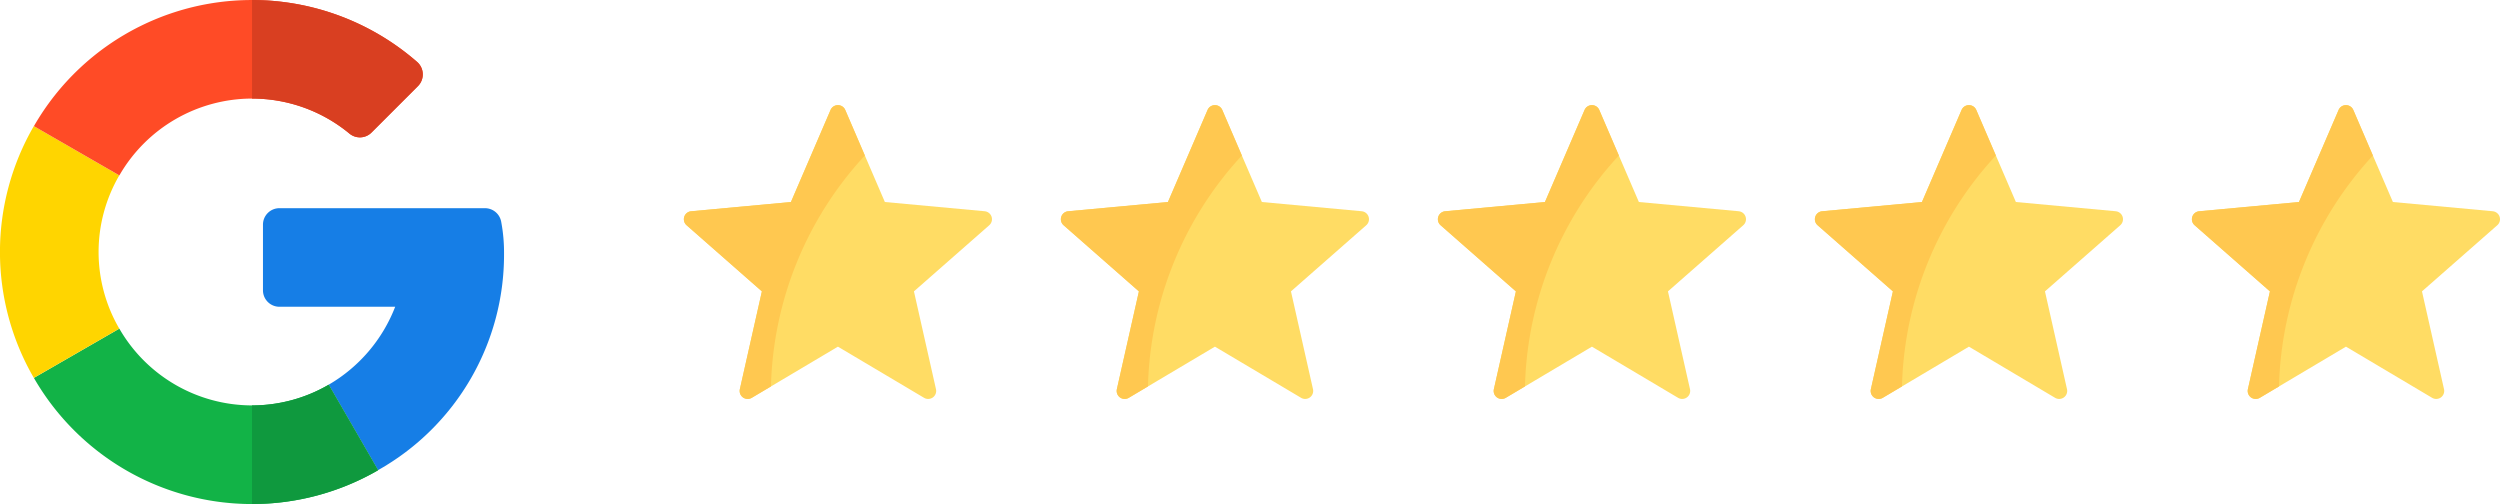
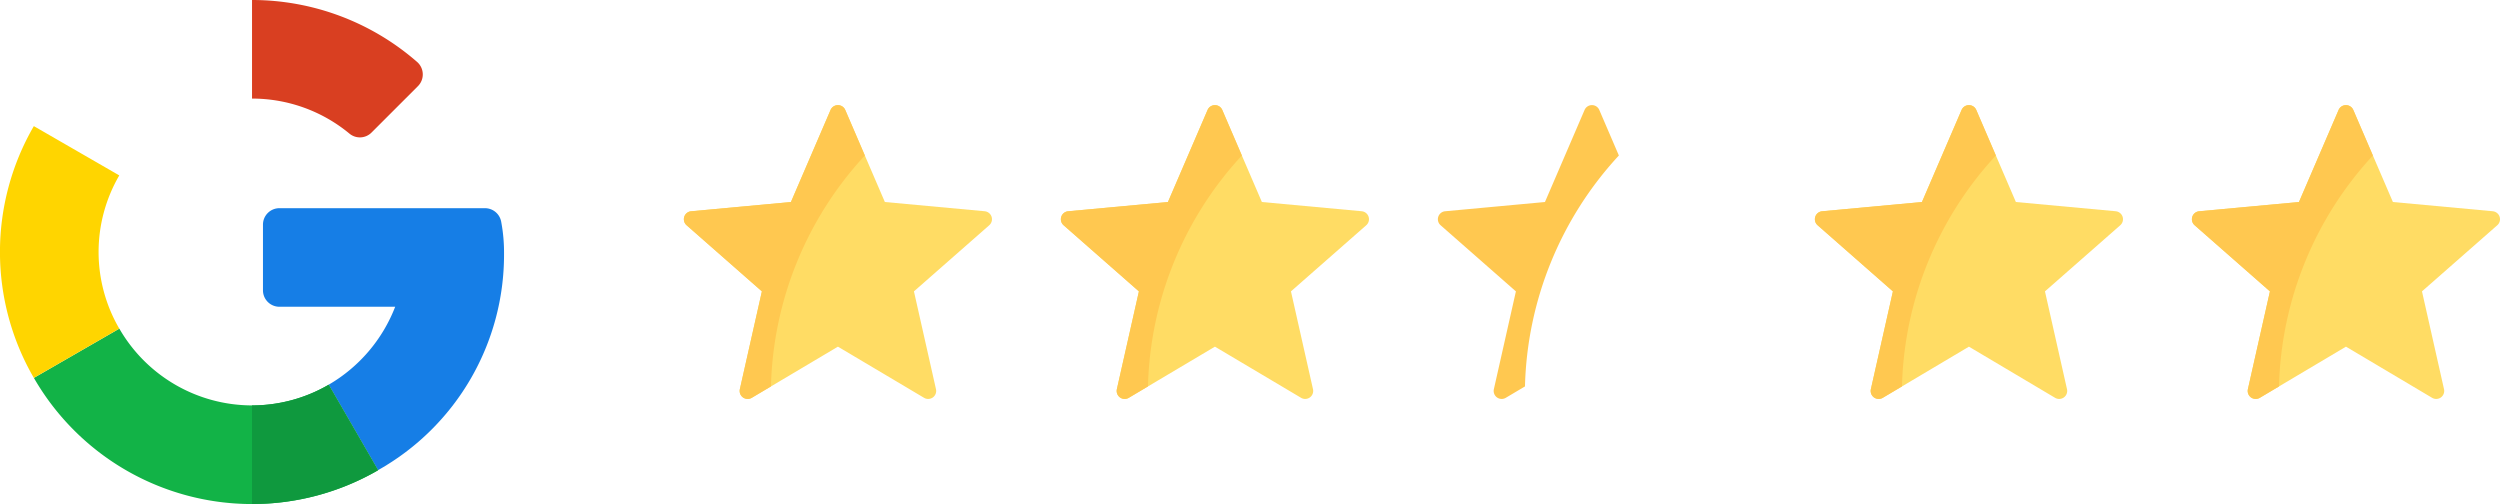
<svg xmlns="http://www.w3.org/2000/svg" width="246" height="49.599" viewBox="0 0 246 49.599">
  <g transform="translate(-144.999 -903.763)">
    <g transform="translate(144.999 903.763)">
      <path d="M288.978,211.48h-20.23a1.618,1.618,0,0,0-1.618,1.618v6.463a1.618,1.618,0,0,0,1.618,1.618H280.14a15.212,15.212,0,0,1-6.546,7.671l4.857,8.409a24.315,24.315,0,0,0,12.4-21.266,16.393,16.393,0,0,0-.279-3.176A1.624,1.624,0,0,0,288.978,211.48Z" transform="translate(-241.254 -190.994)" fill="#167ee6" />
      <path d="M55.876,341.4a15.092,15.092,0,0,1-13.056-7.554l-8.409,4.847a24.778,24.778,0,0,0,33.864,9.092v-.011l-4.857-8.409A14.981,14.981,0,0,1,55.876,341.4Z" transform="translate(-31.077 -301.508)" fill="#12b347" />
      <path d="M268.4,399.2v-.011l-4.857-8.409A14.981,14.981,0,0,1,256,392.818v9.7a24.755,24.755,0,0,0,12.4-3.322Z" transform="translate(-231.201 -352.925)" fill="#0f993e" />
      <path d="M9.7,140.507a14.979,14.979,0,0,1,2.036-7.538l-8.407-4.85a24.684,24.684,0,0,0,0,24.775l8.409-4.847a14.982,14.982,0,0,1-2.038-7.54Z" transform="translate(0.001 -115.709)" fill="#ffd500" />
-       <path d="M55.876,9.7a15.023,15.023,0,0,1,9.584,3.44,1.611,1.611,0,0,0,2.168-.094l4.579-4.579a1.63,1.63,0,0,0-.094-2.383,24.744,24.744,0,0,0-37.7,6.33l8.409,4.847A15.092,15.092,0,0,1,55.876,9.7Z" transform="translate(-31.077 0)" fill="#ff4b26" />
      <path d="M265.583,13.145a1.611,1.611,0,0,0,2.168-.094l4.579-4.579a1.63,1.63,0,0,0-.094-2.383A24.723,24.723,0,0,0,256,0V9.7A15.023,15.023,0,0,1,265.583,13.145Z" transform="translate(-231.201 0)" fill="#d93f21" />
    </g>
    <g transform="translate(212.292 914.105)">
      <path d="M29.6,22.322l-9.821-.908-3.9-9.058a.788.788,0,0,0-1.445,0l-3.9,9.058-9.821.91A.788.788,0,0,0,.268,23.7l7.41,6.508L5.509,39.833a.788.788,0,0,0,1.169.85l8.481-5.036,8.481,5.036a.788.788,0,0,0,1.169-.85L22.64,30.206,30.05,23.7a.788.788,0,0,0-.445-1.376Z" transform="translate(-0.001 -11.878)" fill="#ffdc64" />
      <path d="M15.882,12.352a.788.788,0,0,0-1.445,0l-3.9,9.062-9.821.91A.788.788,0,0,0,.268,23.7l7.41,6.508L5.509,39.833a.788.788,0,0,0,1.169.85l1.893-1.124A34.71,34.71,0,0,1,17.81,16.837Z" transform="translate(-0.001 -11.878)" fill="#ffc850" />
    </g>
    <g transform="translate(249.39 914.105)">
      <path d="M29.6,22.322l-9.821-.908-3.9-9.058a.788.788,0,0,0-1.445,0l-3.9,9.058-9.821.91A.788.788,0,0,0,.268,23.7l7.41,6.508L5.509,39.833a.788.788,0,0,0,1.169.85l8.481-5.036,8.481,5.036a.788.788,0,0,0,1.169-.85L22.64,30.206,30.05,23.7a.788.788,0,0,0-.445-1.376Z" transform="translate(-0.001 -11.878)" fill="#ffdc64" />
      <path d="M15.882,12.352a.788.788,0,0,0-1.445,0l-3.9,9.062-9.821.91A.788.788,0,0,0,.268,23.7l7.41,6.508L5.509,39.833a.788.788,0,0,0,1.169.85l1.893-1.124A34.71,34.71,0,0,1,17.81,16.837Z" transform="translate(-0.001 -11.878)" fill="#ffc850" />
    </g>
    <g transform="translate(286.487 914.105)">
-       <path d="M29.6,22.322l-9.821-.908-3.9-9.058a.788.788,0,0,0-1.445,0l-3.9,9.058-9.821.91A.788.788,0,0,0,.268,23.7l7.41,6.508L5.509,39.833a.788.788,0,0,0,1.169.85l8.481-5.036,8.481,5.036a.788.788,0,0,0,1.169-.85L22.64,30.206,30.05,23.7a.788.788,0,0,0-.445-1.376Z" transform="translate(-0.001 -11.878)" fill="#ffdc64" />
      <path d="M15.882,12.352a.788.788,0,0,0-1.445,0l-3.9,9.062-9.821.91A.788.788,0,0,0,.268,23.7l7.41,6.508L5.509,39.833a.788.788,0,0,0,1.169.85l1.893-1.124A34.71,34.71,0,0,1,17.81,16.837Z" transform="translate(-0.001 -11.878)" fill="#ffc850" />
    </g>
    <g transform="translate(323.584 914.105)">
      <path d="M29.6,22.322l-9.821-.908-3.9-9.058a.788.788,0,0,0-1.445,0l-3.9,9.058-9.821.91A.788.788,0,0,0,.268,23.7l7.41,6.508L5.509,39.833a.788.788,0,0,0,1.169.85l8.481-5.036,8.481,5.036a.788.788,0,0,0,1.169-.85L22.64,30.206,30.05,23.7a.788.788,0,0,0-.445-1.376Z" transform="translate(-0.001 -11.878)" fill="#ffdc64" />
      <path d="M15.882,12.352a.788.788,0,0,0-1.445,0l-3.9,9.062-9.821.91A.788.788,0,0,0,.268,23.7l7.41,6.508L5.509,39.833a.788.788,0,0,0,1.169.85l1.893-1.124A34.71,34.71,0,0,1,17.81,16.837Z" transform="translate(-0.001 -11.878)" fill="#ffc850" />
    </g>
    <g transform="translate(360.683 914.105)">
      <path d="M29.6,22.322l-9.821-.908-3.9-9.058a.788.788,0,0,0-1.445,0l-3.9,9.058-9.821.91A.788.788,0,0,0,.268,23.7l7.41,6.508L5.509,39.833a.788.788,0,0,0,1.169.85l8.481-5.036,8.481,5.036a.788.788,0,0,0,1.169-.85L22.64,30.206,30.05,23.7a.788.788,0,0,0-.445-1.376Z" transform="translate(-0.001 -11.878)" fill="#ffdc64" />
      <path d="M15.882,12.352a.788.788,0,0,0-1.445,0l-3.9,9.062-9.821.91A.788.788,0,0,0,.268,23.7l7.41,6.508L5.509,39.833a.788.788,0,0,0,1.169.85l1.893-1.124A34.71,34.71,0,0,1,17.81,16.837Z" transform="translate(-0.001 -11.878)" fill="#ffc850" />
    </g>
  </g>
</svg>